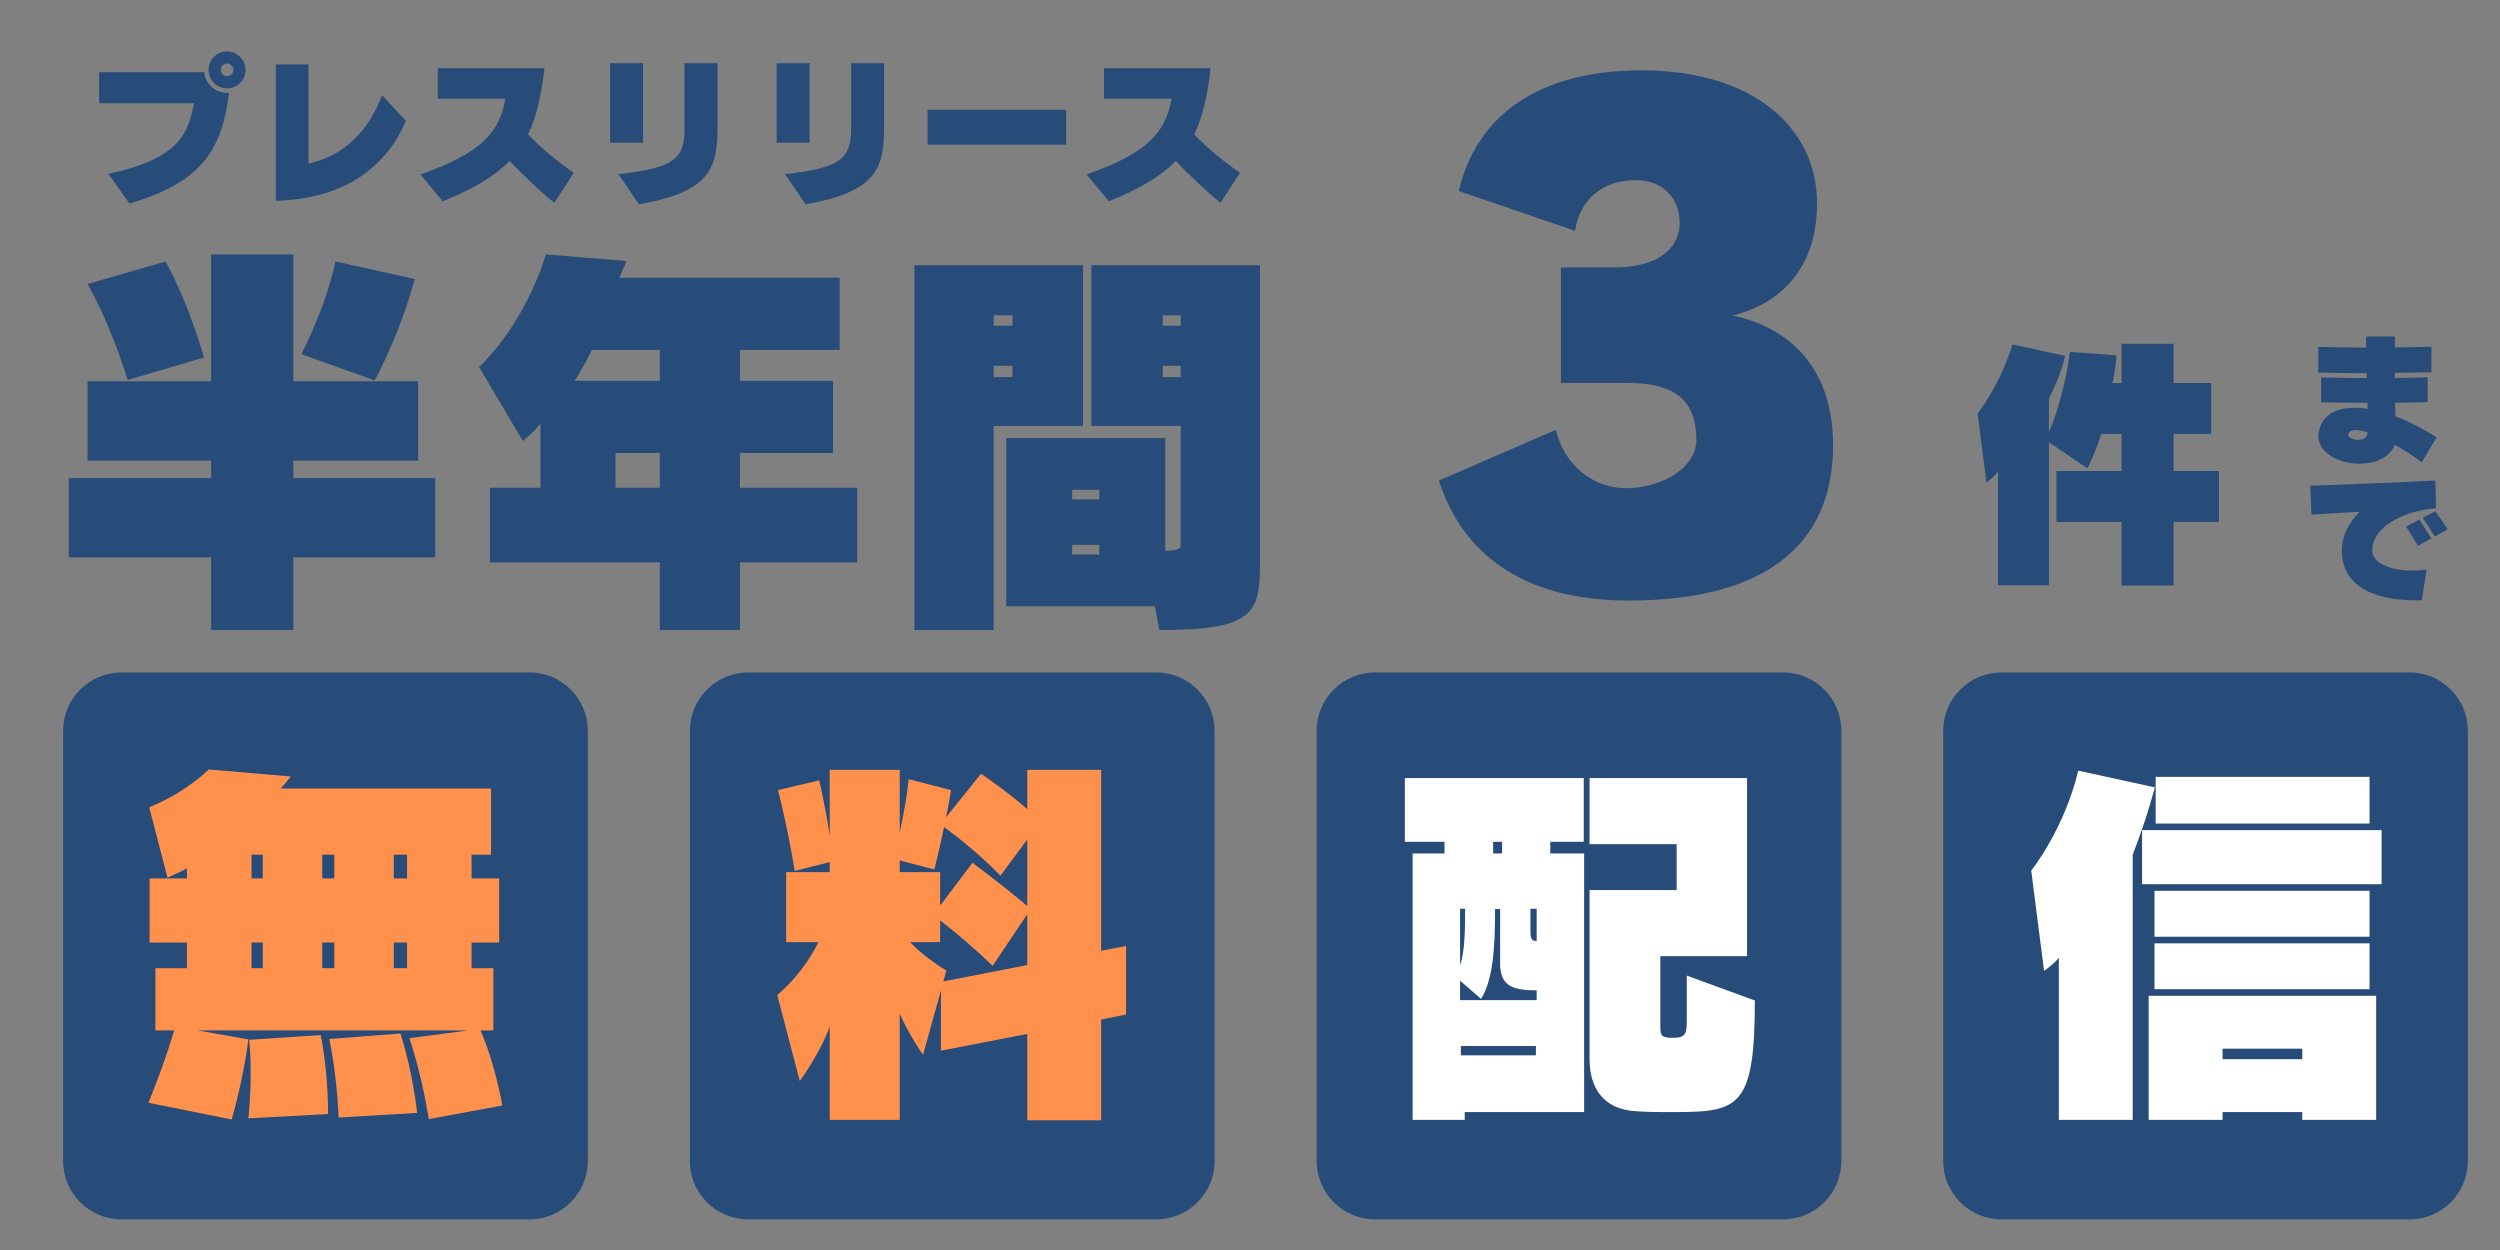
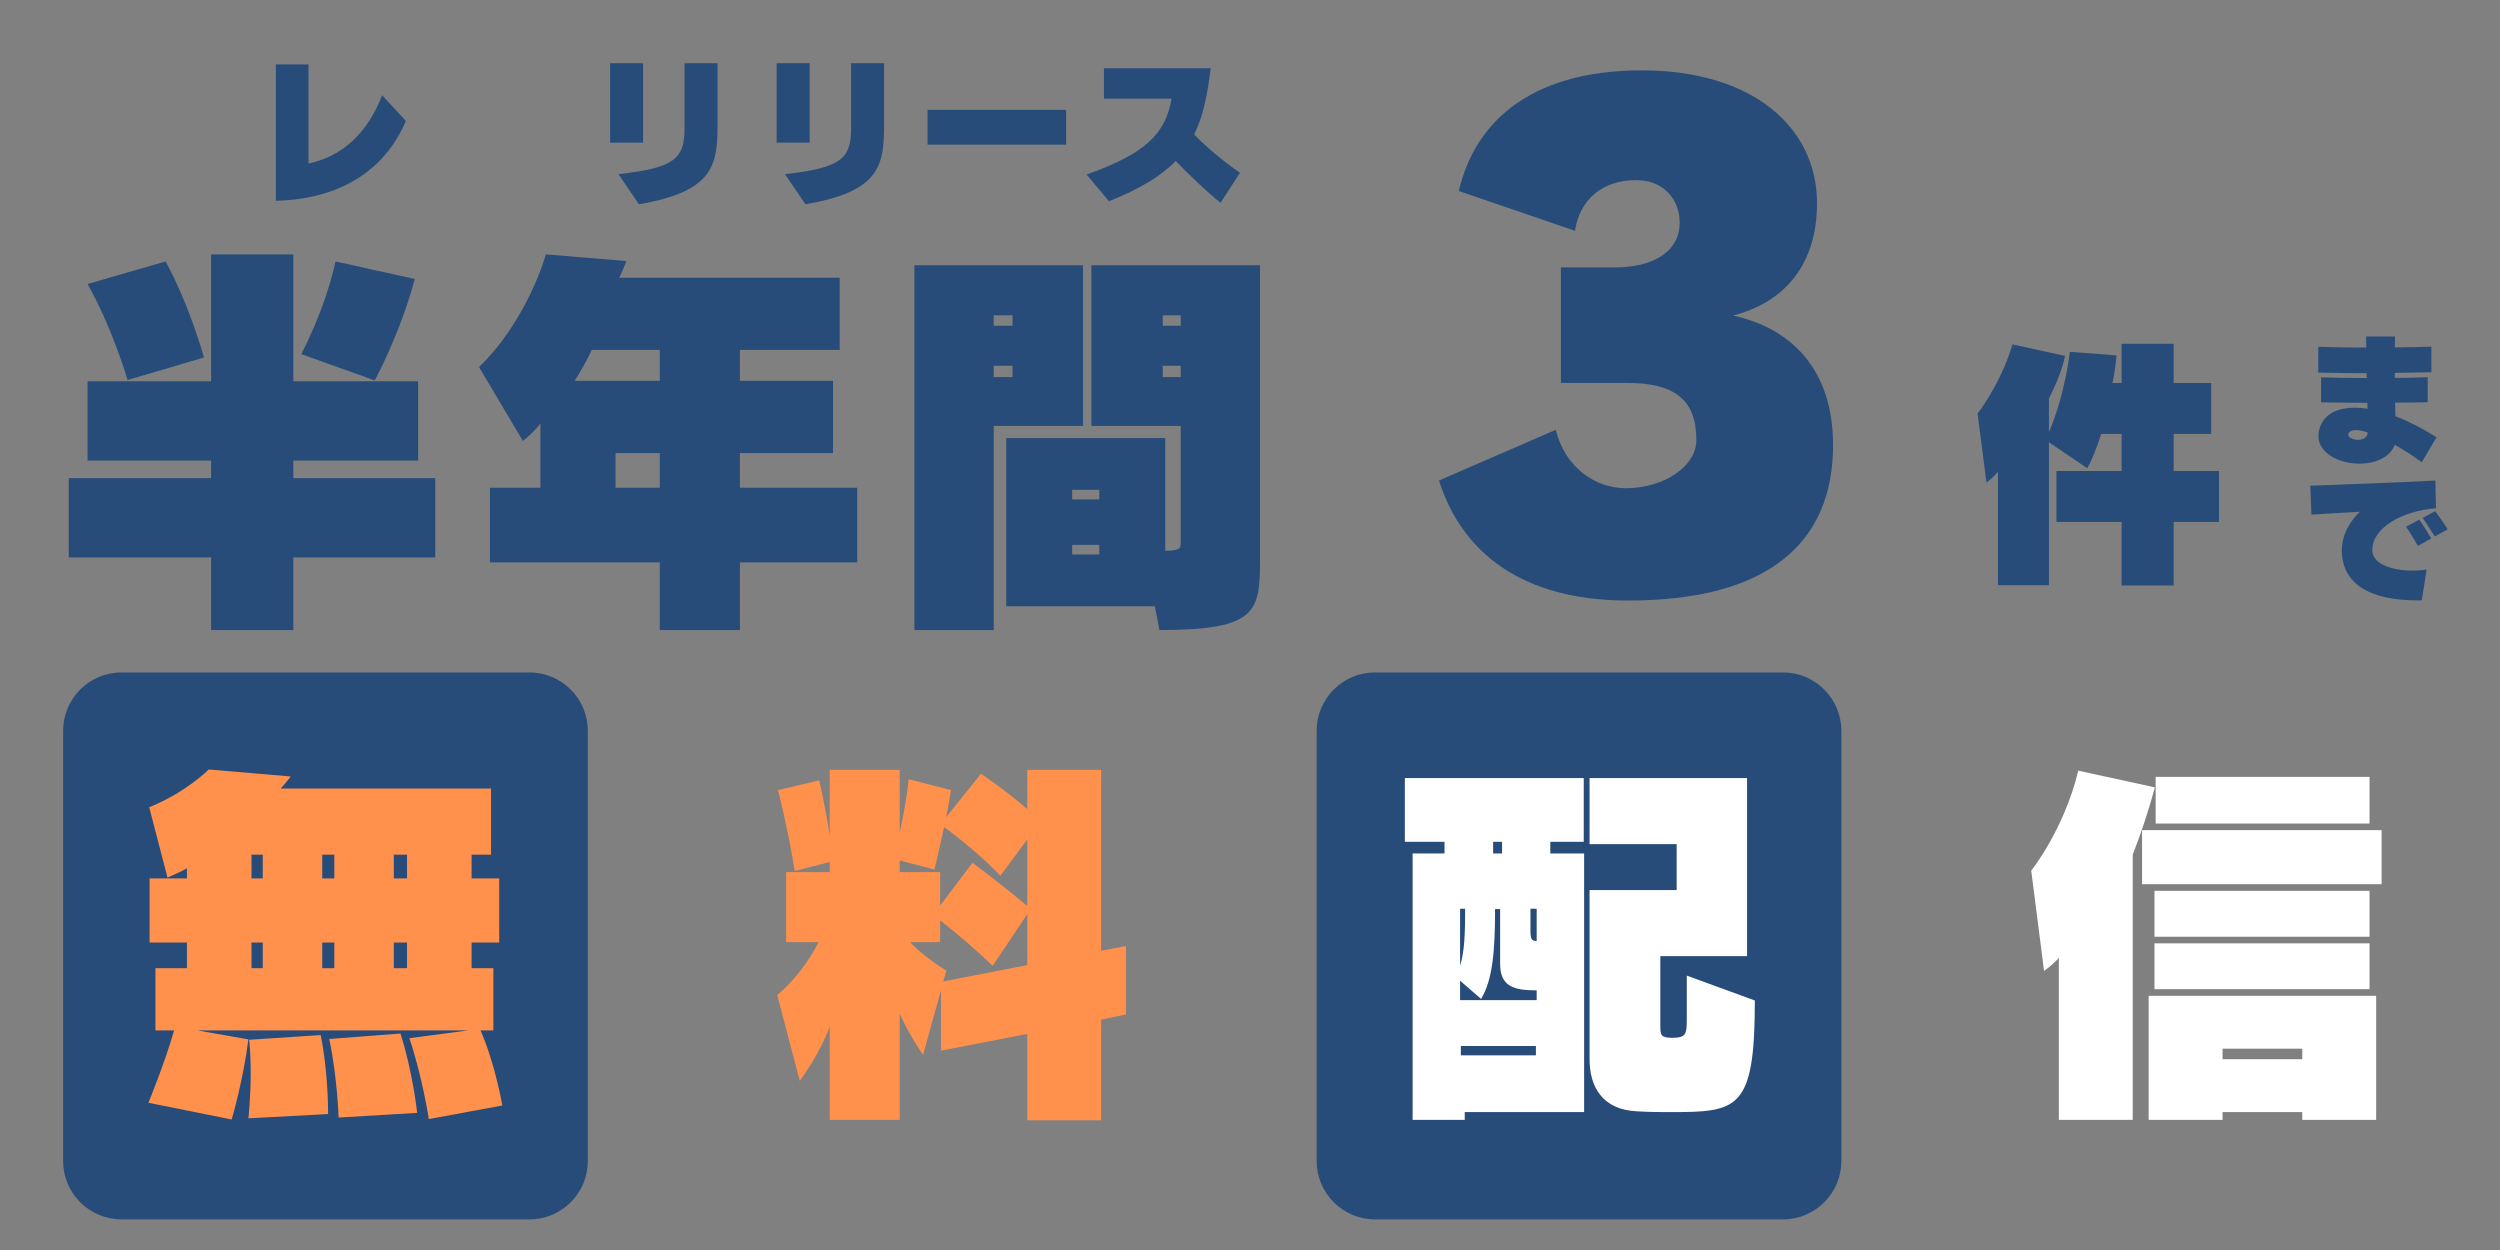
<svg xmlns="http://www.w3.org/2000/svg" width="1200" zoomAndPan="magnify" viewBox="0 0 900 450" height="600" preserveAspectRatio="xMidYMid meet" version="1.0">
  <rect x="0" y="0" width="900" height="450" fill="#808080" stroke="none" />
  <defs>
    <g />
    <clipPath id="f99c345f0b">
      <path d="M 248.359 242.082 L 437.246 242.082 L 437.246 439 L 248.359 439 Z M 248.359 242.082 " clip-rule="nonzero" />
    </clipPath>
    <clipPath id="9d6b9223eb">
-       <path d="M 269.359 242.082 L 416.246 242.082 C 427.844 242.082 437.246 251.484 437.246 263.082 L 437.246 417.973 C 437.246 429.574 427.844 438.973 416.246 438.973 L 269.359 438.973 C 257.762 438.973 248.359 429.574 248.359 417.973 L 248.359 263.082 C 248.359 251.484 257.762 242.082 269.359 242.082 Z M 269.359 242.082 " clip-rule="nonzero" />
-     </clipPath>
+       </clipPath>
    <clipPath id="eab92a5bba">
      <path d="M 473.996 242.082 L 662.883 242.082 L 662.883 439 L 473.996 439 Z M 473.996 242.082 " clip-rule="nonzero" />
    </clipPath>
    <clipPath id="e46d3aaf62">
      <path d="M 494.996 242.082 L 641.883 242.082 C 653.48 242.082 662.883 251.484 662.883 263.082 L 662.883 417.973 C 662.883 429.574 653.48 438.973 641.883 438.973 L 494.996 438.973 C 483.398 438.973 473.996 429.574 473.996 417.973 L 473.996 263.082 C 473.996 251.484 483.398 242.082 494.996 242.082 Z M 494.996 242.082 " clip-rule="nonzero" />
    </clipPath>
    <clipPath id="04e6ddab66">
      <path d="M 22.727 242.082 L 211.609 242.082 L 211.609 439 L 22.727 439 Z M 22.727 242.082 " clip-rule="nonzero" />
    </clipPath>
    <clipPath id="03b6ce7e7b">
      <path d="M 43.727 242.082 L 190.609 242.082 C 202.207 242.082 211.609 251.484 211.609 263.082 L 211.609 417.973 C 211.609 429.574 202.207 438.973 190.609 438.973 L 43.727 438.973 C 32.129 438.973 22.727 429.574 22.727 417.973 L 22.727 263.082 C 22.727 251.484 32.129 242.082 43.727 242.082 Z M 43.727 242.082 " clip-rule="nonzero" />
    </clipPath>
    <clipPath id="cc781f39ee">
      <path d="M 699.547 242.082 L 888.43 242.082 L 888.43 439 L 699.547 439 Z M 699.547 242.082 " clip-rule="nonzero" />
    </clipPath>
    <clipPath id="1920fb8253">
-       <path d="M 720.547 242.082 L 867.43 242.082 C 879.031 242.082 888.43 251.484 888.43 263.082 L 888.43 417.973 C 888.43 429.574 879.031 438.973 867.43 438.973 L 720.547 438.973 C 708.949 438.973 699.547 429.574 699.547 417.973 L 699.547 263.082 C 699.547 251.484 708.949 242.082 720.547 242.082 Z M 720.547 242.082 " clip-rule="nonzero" />
-     </clipPath>
+       </clipPath>
  </defs>
  <g fill="#284c79" fill-opacity="1">
    <g transform="translate(29.093, 69.106)">
      <g>
-         <path d="M 59.297 -43.949 C 59.297 -47.605 56.301 -50.605 52.645 -50.605 C 48.984 -50.605 45.988 -47.605 45.988 -43.949 C 45.988 -40.293 48.984 -37.293 52.645 -37.293 C 56.301 -37.293 59.297 -40.293 59.297 -43.949 Z M 17.508 4.137 C 44.547 -3.656 50.906 -16.309 53.363 -35.734 C 53.184 -35.676 52.883 -35.676 52.645 -35.676 C 48.387 -35.676 44.848 -38.914 44.43 -43.109 L 6.594 -43.109 L 6.594 -31.957 L 40.77 -31.957 C 38.672 -22.004 36.574 -12.113 9.895 -6.535 Z M 54.922 -43.949 C 54.922 -42.691 53.902 -41.672 52.645 -41.672 C 51.383 -41.672 50.363 -42.691 50.363 -43.949 C 50.363 -45.207 51.383 -46.227 52.645 -46.227 C 53.902 -46.227 54.922 -45.207 54.922 -43.949 Z M 54.922 -43.949 " />
-       </g>
+         </g>
    </g>
  </g>
  <g fill="#284c79" fill-opacity="1">
    <g transform="translate(89.051, 69.106)">
      <g>
        <path d="M 48.508 -34.836 C 43.469 -21.523 34.297 -12.77 22.004 -10.254 L 22.004 -45.93 L 10.254 -45.93 L 10.254 3.18 C 36.035 2.52 50.426 -10.012 57.078 -25.543 Z M 48.508 -34.836 " />
      </g>
    </g>
  </g>
  <g fill="#284c79" fill-opacity="1">
    <g transform="translate(149.009, 69.106)">
      <g>
-         <path d="M 57.559 -6.895 C 51.504 -11.094 46.047 -15.59 41.07 -20.684 C 44.25 -27.16 45.867 -34.895 47.008 -44.547 L 8.574 -44.547 L 8.574 -33.578 L 32.918 -33.578 C 30.758 -21.047 23.742 -13.852 2.34 -6.297 L 10.371 3.359 C 21.523 -1.141 29.141 -5.695 34.414 -11.152 C 39.453 -5.938 45.629 -0.059 50.543 3.898 Z M 57.559 -6.895 " />
-       </g>
+         </g>
    </g>
  </g>
  <g fill="#284c79" fill-opacity="1">
    <g transform="translate(208.967, 69.106)">
      <g>
        <path d="M 22.543 -17.746 L 22.543 -46.348 L 10.672 -46.348 L 10.672 -17.746 Z M 21.047 4.438 C 47.488 -0.121 49.344 -9.234 49.344 -23.863 L 49.344 -46.348 L 37.473 -46.348 L 37.473 -23.023 C 37.473 -11.992 33.996 -8.695 13.672 -6.414 Z M 21.047 4.438 " />
      </g>
    </g>
  </g>
  <g fill="#284c79" fill-opacity="1">
    <g transform="translate(268.925, 69.106)">
      <g>
        <path d="M 22.543 -17.746 L 22.543 -46.348 L 10.672 -46.348 L 10.672 -17.746 Z M 21.047 4.438 C 47.488 -0.121 49.344 -9.234 49.344 -23.863 L 49.344 -46.348 L 37.473 -46.348 L 37.473 -23.023 C 37.473 -11.992 33.996 -8.695 13.672 -6.414 Z M 21.047 4.438 " />
      </g>
    </g>
  </g>
  <g fill="#284c79" fill-opacity="1">
    <g transform="translate(328.883, 69.106)">
      <g>
        <path d="M 54.922 -17.027 L 54.922 -29.559 L 5.035 -29.559 L 5.035 -17.027 Z M 54.922 -17.027 " />
      </g>
    </g>
  </g>
  <g fill="#284c79" fill-opacity="1">
    <g transform="translate(388.841, 69.106)">
      <g>
        <path d="M 57.559 -6.895 C 51.504 -11.094 46.047 -15.59 41.07 -20.684 C 44.25 -27.16 45.867 -34.895 47.008 -44.547 L 8.574 -44.547 L 8.574 -33.578 L 32.918 -33.578 C 30.758 -21.047 23.742 -13.852 2.34 -6.297 L 10.371 3.359 C 21.523 -1.141 29.141 -5.695 34.414 -11.152 C 39.453 -5.938 45.629 -0.059 50.543 3.898 Z M 57.559 -6.895 " />
      </g>
    </g>
  </g>
  <g fill="#284c79" fill-opacity="1">
    <g transform="translate(15.584, 215.546)">
      <g>
        <path d="M 119.312 -78.59 C 119.312 -78.59 128.328 -94.969 133.738 -115.105 L 105.188 -121.418 C 101.43 -103.984 92.867 -88.059 92.867 -88.059 Z M 57.852 -86.855 C 57.852 -86.855 52.742 -105.488 44.027 -121.418 L 15.93 -113.301 C 24.945 -97.375 30.355 -78.742 30.355 -78.742 Z M 141.102 -14.875 L 141.102 -43.426 L 90.012 -43.426 L 90.012 -49.738 L 134.941 -49.738 L 134.941 -78.289 L 90.012 -78.289 L 90.012 -123.973 L 60.406 -123.973 L 60.406 -78.289 L 15.93 -78.289 L 15.93 -49.738 L 60.406 -49.738 L 60.406 -43.426 L 9.168 -43.426 L 9.168 -14.875 L 60.406 -14.875 L 60.406 11.27 L 90.012 11.27 L 90.012 -14.875 Z M 141.102 -14.875 " />
      </g>
    </g>
  </g>
  <g fill="#284c79" fill-opacity="1">
    <g transform="translate(165.848, 215.546)">
      <g>
        <path d="M 142.754 -13.074 L 142.754 -39.973 L 100.527 -39.973 L 100.527 -52.445 L 134.039 -52.445 L 134.039 -78.441 L 100.527 -78.441 L 100.527 -89.559 L 136.441 -89.559 L 136.441 -115.555 L 57.102 -115.555 C 58.754 -119.164 59.656 -121.566 59.656 -121.566 L 30.656 -123.973 C 30.656 -123.973 24.344 -100.68 6.613 -83.398 L 22.391 -56.801 C 24.492 -58.453 27.348 -61.16 28.699 -63.113 L 28.699 -39.973 L 10.52 -39.973 L 10.52 -13.074 L 71.68 -13.074 L 71.68 11.27 L 100.527 11.27 L 100.527 -13.074 Z M 71.68 -78.441 L 41.023 -78.441 C 41.023 -78.441 44.629 -84 47.184 -89.559 L 71.68 -89.559 Z M 71.68 -39.973 L 55.75 -39.973 L 55.75 -52.445 L 71.68 -52.445 Z M 71.68 -39.973 " />
      </g>
    </g>
  </g>
  <g fill="#284c79" fill-opacity="1">
    <g transform="translate(316.112, 215.546)">
      <g>
        <path d="M 101.281 11.27 C 136.742 11.27 137.496 4.66 137.496 -14.727 L 137.496 -120.062 L 76.785 -120.062 L 76.785 -62.211 L 108.945 -62.211 L 108.945 -20.137 C 108.945 -18.332 108.945 -17.281 103.383 -17.281 L 103.383 -57.852 L 46.133 -57.852 L 46.133 2.703 L 99.629 2.703 Z M 41.625 11.27 L 41.625 -62.211 L 73.781 -62.211 L 73.781 -120.062 L 13.074 -120.062 L 13.074 11.27 Z M 108.945 -98.273 L 102.484 -98.273 L 102.484 -102.031 L 108.945 -102.031 Z M 48.387 -98.273 L 41.625 -98.273 L 41.625 -102.031 L 48.387 -102.031 Z M 108.945 -79.793 L 102.484 -79.793 L 102.484 -83.848 L 108.945 -83.848 Z M 48.387 -79.793 L 41.625 -79.793 L 41.625 -83.848 L 48.387 -83.848 Z M 79.641 -35.766 L 69.875 -35.766 L 69.875 -39.219 L 79.641 -39.219 Z M 79.641 -15.93 L 69.875 -15.93 L 69.875 -19.383 L 79.641 -19.383 Z M 79.641 -15.93 " />
      </g>
    </g>
  </g>
  <g fill="#284c79" fill-opacity="1">
    <g transform="translate(513.405, 210.881)">
      <g>
        <path d="M 72.328 -73.02 C 89.426 -73.02 97.281 -67.012 97.281 -52.453 C 97.281 -42.75 85.266 -35.125 71.863 -35.125 C 60.773 -35.125 49.914 -42.75 46.676 -56.152 L 4.621 -37.895 C 12.941 -11.785 34.66 5.316 72.789 5.316 C 123.164 5.316 146.5 -15.48 146.5 -50.605 C 146.5 -80.184 128.941 -93.355 110.453 -97.281 C 129.402 -102.137 140.727 -116 140.727 -137.723 C 140.727 -164.988 117.617 -185.555 77.641 -185.555 C 36.047 -185.555 17.098 -165.449 11.785 -142.109 L 53.609 -127.785 C 55.227 -138.875 63.316 -146.039 75.562 -146.039 C 85.266 -146.039 91.273 -139.34 91.273 -130.789 C 91.273 -119.695 80.875 -114.613 67.938 -114.613 L 48.527 -114.613 L 48.527 -73.02 Z M 72.328 -73.02 " />
      </g>
    </g>
  </g>
  <g fill="#284c79" fill-opacity="1">
    <g transform="translate(707.101, 203.44)">
      <g>
        <path d="M 75.41 7.34 L 75.41 -15.547 L 91.73 -15.547 L 91.73 -33.891 L 75.41 -33.891 L 75.41 -47.219 L 88.93 -47.219 L 88.93 -65.562 L 75.41 -65.562 L 75.41 -79.66 L 56.68 -79.66 L 56.68 -65.562 L 53.398 -65.562 C 54.457 -70.199 54.844 -75.508 54.844 -75.508 L 38.043 -76.766 C 38.043 -76.766 36.5 -61.992 30.512 -47.797 L 30.512 -59.961 C 32.926 -64.789 35.34 -70.391 36.305 -75.316 L 17.379 -79.469 C 13.133 -65.082 4.828 -54.555 4.828 -54.555 L 8.016 -29.738 C 8.016 -29.738 10.234 -31.188 12.168 -33.602 L 12.168 7.242 L 30.512 7.242 L 30.512 -44.223 L 44.32 -34.859 C 46.445 -38.816 48.086 -43.258 49.34 -47.219 L 56.68 -47.219 L 56.68 -33.891 L 33.215 -33.891 L 33.215 -15.547 L 56.68 -15.547 L 56.68 7.34 Z M 75.41 7.34 " />
      </g>
    </g>
  </g>
  <g fill="#284c79" fill-opacity="1">
    <g transform="translate(828.336, 163.826)">
      <g>
        <path d="M 48.832 -6.398 C 43.82 -9.598 38.758 -12.156 34.012 -13.969 L 33.906 -18.871 C 37.902 -18.871 41.797 -18.926 45.633 -19.031 L 45.633 -28.043 C 41.797 -27.883 37.797 -27.773 33.801 -27.773 L 33.801 -29.586 C 38.223 -29.641 42.594 -29.695 46.969 -29.801 L 46.969 -39.023 C 42.809 -38.918 38.332 -38.809 33.801 -38.758 C 33.801 -40.195 33.852 -41.527 33.852 -42.703 L 23.457 -42.703 C 23.457 -41.582 23.457 -40.195 23.512 -38.703 C 17.379 -38.703 11.461 -38.809 6.238 -38.969 L 6.238 -29.695 C 12.047 -29.535 17.859 -29.48 23.672 -29.48 C 23.672 -28.895 23.723 -28.309 23.723 -27.723 C 18.074 -27.723 12.477 -27.828 7.25 -27.988 L 7.25 -18.98 C 13.062 -18.871 18.605 -18.82 23.938 -18.82 C 23.938 -18.125 23.988 -17.379 23.988 -16.688 C 22.391 -16.898 20.844 -17.059 19.406 -17.059 C 13.383 -17.059 8.691 -14.98 6.93 -10.234 C 6.504 -9.062 6.289 -7.996 6.289 -6.93 C 6.289 -0.586 13.809 3.094 21.109 3.094 C 26.602 3.094 31.934 0.961 33.801 -3.68 C 36.891 -1.918 40.25 0.16 43.5 2.559 Z M 24.043 -8.102 C 23.938 -6.184 22.285 -5.492 20.633 -5.492 C 18.82 -5.492 17.008 -6.289 17.008 -7.305 C 17.008 -7.41 17.008 -7.516 17.059 -7.625 C 17.379 -8.531 18.391 -9.008 19.832 -9.008 C 21.004 -9.008 22.445 -8.691 24.043 -8.102 Z M 24.043 -8.102 " />
      </g>
    </g>
  </g>
  <g fill="#284c79" fill-opacity="1">
    <g transform="translate(828.336, 213.138)">
      <g>
        <path d="M 43.5 2.984 L 45.262 -8.102 C 43.5 -7.836 41.797 -7.73 40.09 -7.73 C 32.254 -7.73 25.801 -10.344 25.695 -14.875 L 25.695 -15.086 C 25.695 -23.191 36.359 -29.16 48.621 -30.176 L 48.406 -40.145 C 34.918 -39.398 15.086 -38.758 3.359 -38.277 L 3.785 -27.883 C 9.488 -28.254 13.113 -28.414 21.164 -28.895 C 17.805 -25.59 14.715 -20.793 14.715 -14.926 L 14.715 -14.34 C 15.195 -2.453 25.484 2.984 41.688 2.984 Z M 46.914 -19.297 C 45.473 -21.75 44.301 -23.562 42.648 -26.07 L 37.852 -23.562 C 39.398 -21.27 40.676 -19.086 42.117 -16.633 Z M 52.832 -22.605 C 51.391 -24.844 49.953 -26.922 48.352 -29.109 L 43.82 -26.707 C 45.473 -24.258 46.809 -22.23 48.191 -19.992 Z M 52.832 -22.605 " />
      </g>
    </g>
  </g>
  <g clip-path="url(#f99c345f0b)">
    <g clip-path="url(#9d6b9223eb)">
      <path fill="#284c79" d="M 248.359 242.082 L 437.246 242.082 L 437.246 439.082 L 248.359 439.082 Z M 248.359 242.082 " fill-opacity="1" fill-rule="nonzero" />
    </g>
  </g>
  <g clip-path="url(#eab92a5bba)">
    <g clip-path="url(#e46d3aaf62)">
      <path fill="#284c79" d="M 473.996 242.082 L 662.883 242.082 L 662.883 439.082 L 473.996 439.082 Z M 473.996 242.082 " fill-opacity="1" fill-rule="nonzero" />
    </g>
  </g>
  <g clip-path="url(#04e6ddab66)">
    <g clip-path="url(#03b6ce7e7b)">
      <path fill="#284c79" d="M 22.727 242.082 L 211.609 242.082 L 211.609 439.082 L 22.727 439.082 Z M 22.727 242.082 " fill-opacity="1" fill-rule="nonzero" />
    </g>
  </g>
  <g clip-path="url(#cc781f39ee)">
    <g clip-path="url(#1920fb8253)">
      <path fill="#284c79" d="M 699.547 242.082 L 888.43 242.082 L 888.43 439.082 L 699.547 439.082 Z M 699.547 242.082 " fill-opacity="1" fill-rule="nonzero" />
    </g>
  </g>
  <g fill="#ff914d" fill-opacity="1">
    <g transform="translate(46.857, 392.653)">
      <g>
        <path d="M 133.977 5.32 C 133.977 5.32 131.457 -9.52 126.137 -21.699 L 130.754 -21.699 L 130.754 -44.098 L 122.914 -44.098 L 122.914 -53.34 L 132.855 -53.34 L 132.855 -76.438 L 122.914 -76.438 L 122.914 -84.977 L 129.914 -84.977 L 129.914 -108.777 L 54.18 -108.777 C 55.859 -110.598 57.816 -113.117 57.816 -113.117 L 28.277 -115.637 C 28.277 -115.637 20.16 -107.375 6.859 -102.055 L 13.441 -76.719 C 15.539 -77.695 18.34 -78.816 20.438 -80.078 L 20.438 -76.438 L 7 -76.438 L 7 -53.34 L 20.438 -53.34 L 20.438 -44.098 L 9.102 -44.098 L 9.102 -21.699 L 15.82 -21.699 C 12.32 -9.52 6.578 4.34 6.578 4.34 L 36.539 10.359 C 36.539 10.359 40.738 -3.781 42.559 -18.48 L 24.219 -21.699 L 121.656 -21.699 L 100.516 -18.898 C 105.137 -5.32 107.516 10.219 107.516 10.219 Z M 103.316 7.98 C 103.316 7.98 101.777 -6.719 97.297 -20.578 L 71.676 -18.621 C 74.617 -4.621 75.039 9.66 75.039 9.66 Z M 71.258 8.398 L 71.258 7.98 C 71.258 5.738 71.117 -7.559 68.598 -20.02 L 42.84 -18.34 C 43.258 -14.281 43.398 -10.219 43.398 -6.441 C 43.398 2.801 42.559 9.941 42.559 9.941 Z M 99.676 -76.438 L 94.918 -76.438 L 94.918 -84.977 L 99.676 -84.977 Z M 73.496 -76.438 L 69.156 -76.438 L 69.156 -84.977 L 73.496 -84.977 Z M 47.738 -76.438 L 43.68 -76.438 L 43.68 -84.977 L 47.738 -84.977 Z M 99.676 -44.098 L 94.918 -44.098 L 94.918 -53.34 L 99.676 -53.34 Z M 73.496 -44.098 L 69.156 -44.098 L 69.156 -53.34 L 73.496 -53.34 Z M 47.738 -44.098 L 43.68 -44.098 L 43.68 -53.34 L 47.738 -53.34 Z M 47.738 -44.098 " />
      </g>
    </g>
  </g>
  <g fill="#ff914d" fill-opacity="1">
    <g transform="translate(272.801, 392.653)">
      <g>
        <path d="M 123.617 10.641 L 123.617 -25.617 L 132.574 -27.438 L 132.574 -52.078 L 123.617 -50.398 L 123.617 -115.496 L 97.016 -115.496 L 97.016 -101.355 C 89.738 -107.797 80.355 -114.098 80.355 -114.098 L 67.758 -98.418 C 68.457 -101.496 69.016 -104.855 69.578 -108.215 L 54.316 -112.137 C 53.758 -106.258 52.5 -99.535 51.098 -92.957 L 51.098 -115.496 L 25.898 -115.496 L 25.898 -91.695 C 24.5 -101.637 22.121 -111.715 22.121 -111.715 L 7.281 -108.215 C 7.281 -108.215 10.781 -94.777 13.301 -79.098 L 25.898 -82.316 L 25.898 -78.676 L 10.219 -78.676 L 10.219 -53.477 L 21.84 -53.477 C 18.898 -47.316 13.16 -39.48 7 -34.438 L 15.121 -3.5 C 19.32 -9.379 23.238 -16.098 25.898 -22.961 L 25.898 10.5 L 51.098 10.5 L 51.098 -27.719 C 54.738 -19.598 59.496 -12.879 59.496 -12.879 L 65.938 -36.117 L 65.938 -14.418 L 97.016 -20.438 L 97.016 10.641 Z M 97.016 -66.496 C 86.656 -75.176 77.277 -82.035 77.277 -82.035 L 65.656 -66.637 L 65.656 -78.676 L 51.098 -78.676 L 51.098 -82.879 L 63.559 -79.656 C 63.559 -79.656 65.238 -86.098 67.059 -94.918 C 73.777 -90.016 80.918 -83.996 87.355 -77.418 L 97.016 -90.438 Z M 97.016 -45.219 L 66.777 -39.34 L 67.898 -43.258 C 63.836 -45.637 57.68 -50.258 54.879 -53.477 L 65.656 -53.477 L 65.656 -61.316 C 71.258 -56.977 78.676 -50.68 84.559 -44.938 L 97.016 -63.559 Z M 97.016 -45.219 " />
      </g>
    </g>
  </g>
  <g fill="#ffffff" fill-opacity="1">
    <g transform="translate(498.746, 392.653)">
      <g>
        <path d="M 108.496 -25.617 C 108.496 -20.438 108.215 -19.039 103.316 -19.039 C 99.258 -19.039 98.977 -20.02 98.977 -22.961 L 98.977 -48.438 L 130.195 -48.438 L 130.195 -112.555 L 73.496 -112.555 L 73.496 -88.758 L 104.855 -88.758 L 104.855 -72.238 L 73.496 -72.238 L 73.496 -11.34 C 73.496 -1.398 78.117 6.859 90.578 7.418 C 95.055 7.699 98.555 7.699 102.055 7.699 C 126.836 7.699 132.996 7.281 132.996 -32.48 L 108.496 -41.438 Z M 71.539 7.699 L 71.539 -85.398 L 59.359 -85.398 L 59.359 -89.598 L 71.398 -89.598 L 71.398 -112.555 L 7 -112.555 L 7 -89.598 L 21.277 -89.598 L 21.277 -85.398 L 9.801 -85.398 L 9.801 10.5 L 28.559 10.5 L 28.559 7.699 Z M 42 -85.398 L 38.777 -85.398 L 38.777 -89.598 L 42 -89.598 Z M 54.457 -53.898 C 52.637 -53.898 52.219 -54.598 52.219 -57.68 L 52.219 -65.52 L 54.457 -65.52 Z M 28.699 -65.52 C 28.699 -57.539 28.559 -49.977 26.879 -45.078 L 26.879 -65.52 Z M 54.457 -32.617 L 26.879 -32.617 L 26.879 -39.617 L 34.438 -33.039 C 38.637 -39.898 39.48 -50.539 39.48 -65.379 L 41.297 -65.379 L 41.297 -45.777 C 41.297 -37.66 45.918 -36.117 54.457 -36.117 Z M 54.18 -12.738 L 27.16 -12.738 L 27.16 -16.098 L 54.18 -16.098 Z M 54.18 -12.738 " />
      </g>
    </g>
  </g>
  <g fill="#ffffff" fill-opacity="1">
    <g transform="translate(724.381, 392.653)">
      <g>
        <path d="M 128.656 -96.176 L 128.656 -112.977 L 51.656 -112.977 L 51.656 -96.176 Z M 132.996 -74.336 L 132.996 -93.797 L 46.758 -93.797 L 46.758 -74.336 Z M 128.656 -55.438 L 128.656 -71.957 L 51.238 -71.957 L 51.238 -55.438 Z M 43.398 10.5 L 43.398 -84.977 C 46.477 -92.816 49.277 -101.355 51.379 -109.195 L 23.801 -115.215 C 18.621 -93.797 6.859 -79.238 6.859 -79.238 L 11.48 -43.117 C 11.48 -43.117 15.258 -45.777 16.801 -47.879 L 16.801 10.5 Z M 128.656 -36.539 L 128.656 -53.059 L 51.238 -53.059 L 51.238 -36.539 Z M 131.035 10.5 L 131.035 -34.16 L 49.137 -34.16 L 49.137 10.5 L 75.738 10.5 L 75.738 7.699 L 104.438 7.699 L 104.438 10.5 Z M 104.438 -11.34 L 75.738 -11.34 L 75.738 -15.121 L 104.438 -15.121 Z M 104.438 -11.34 " />
      </g>
    </g>
  </g>
</svg>